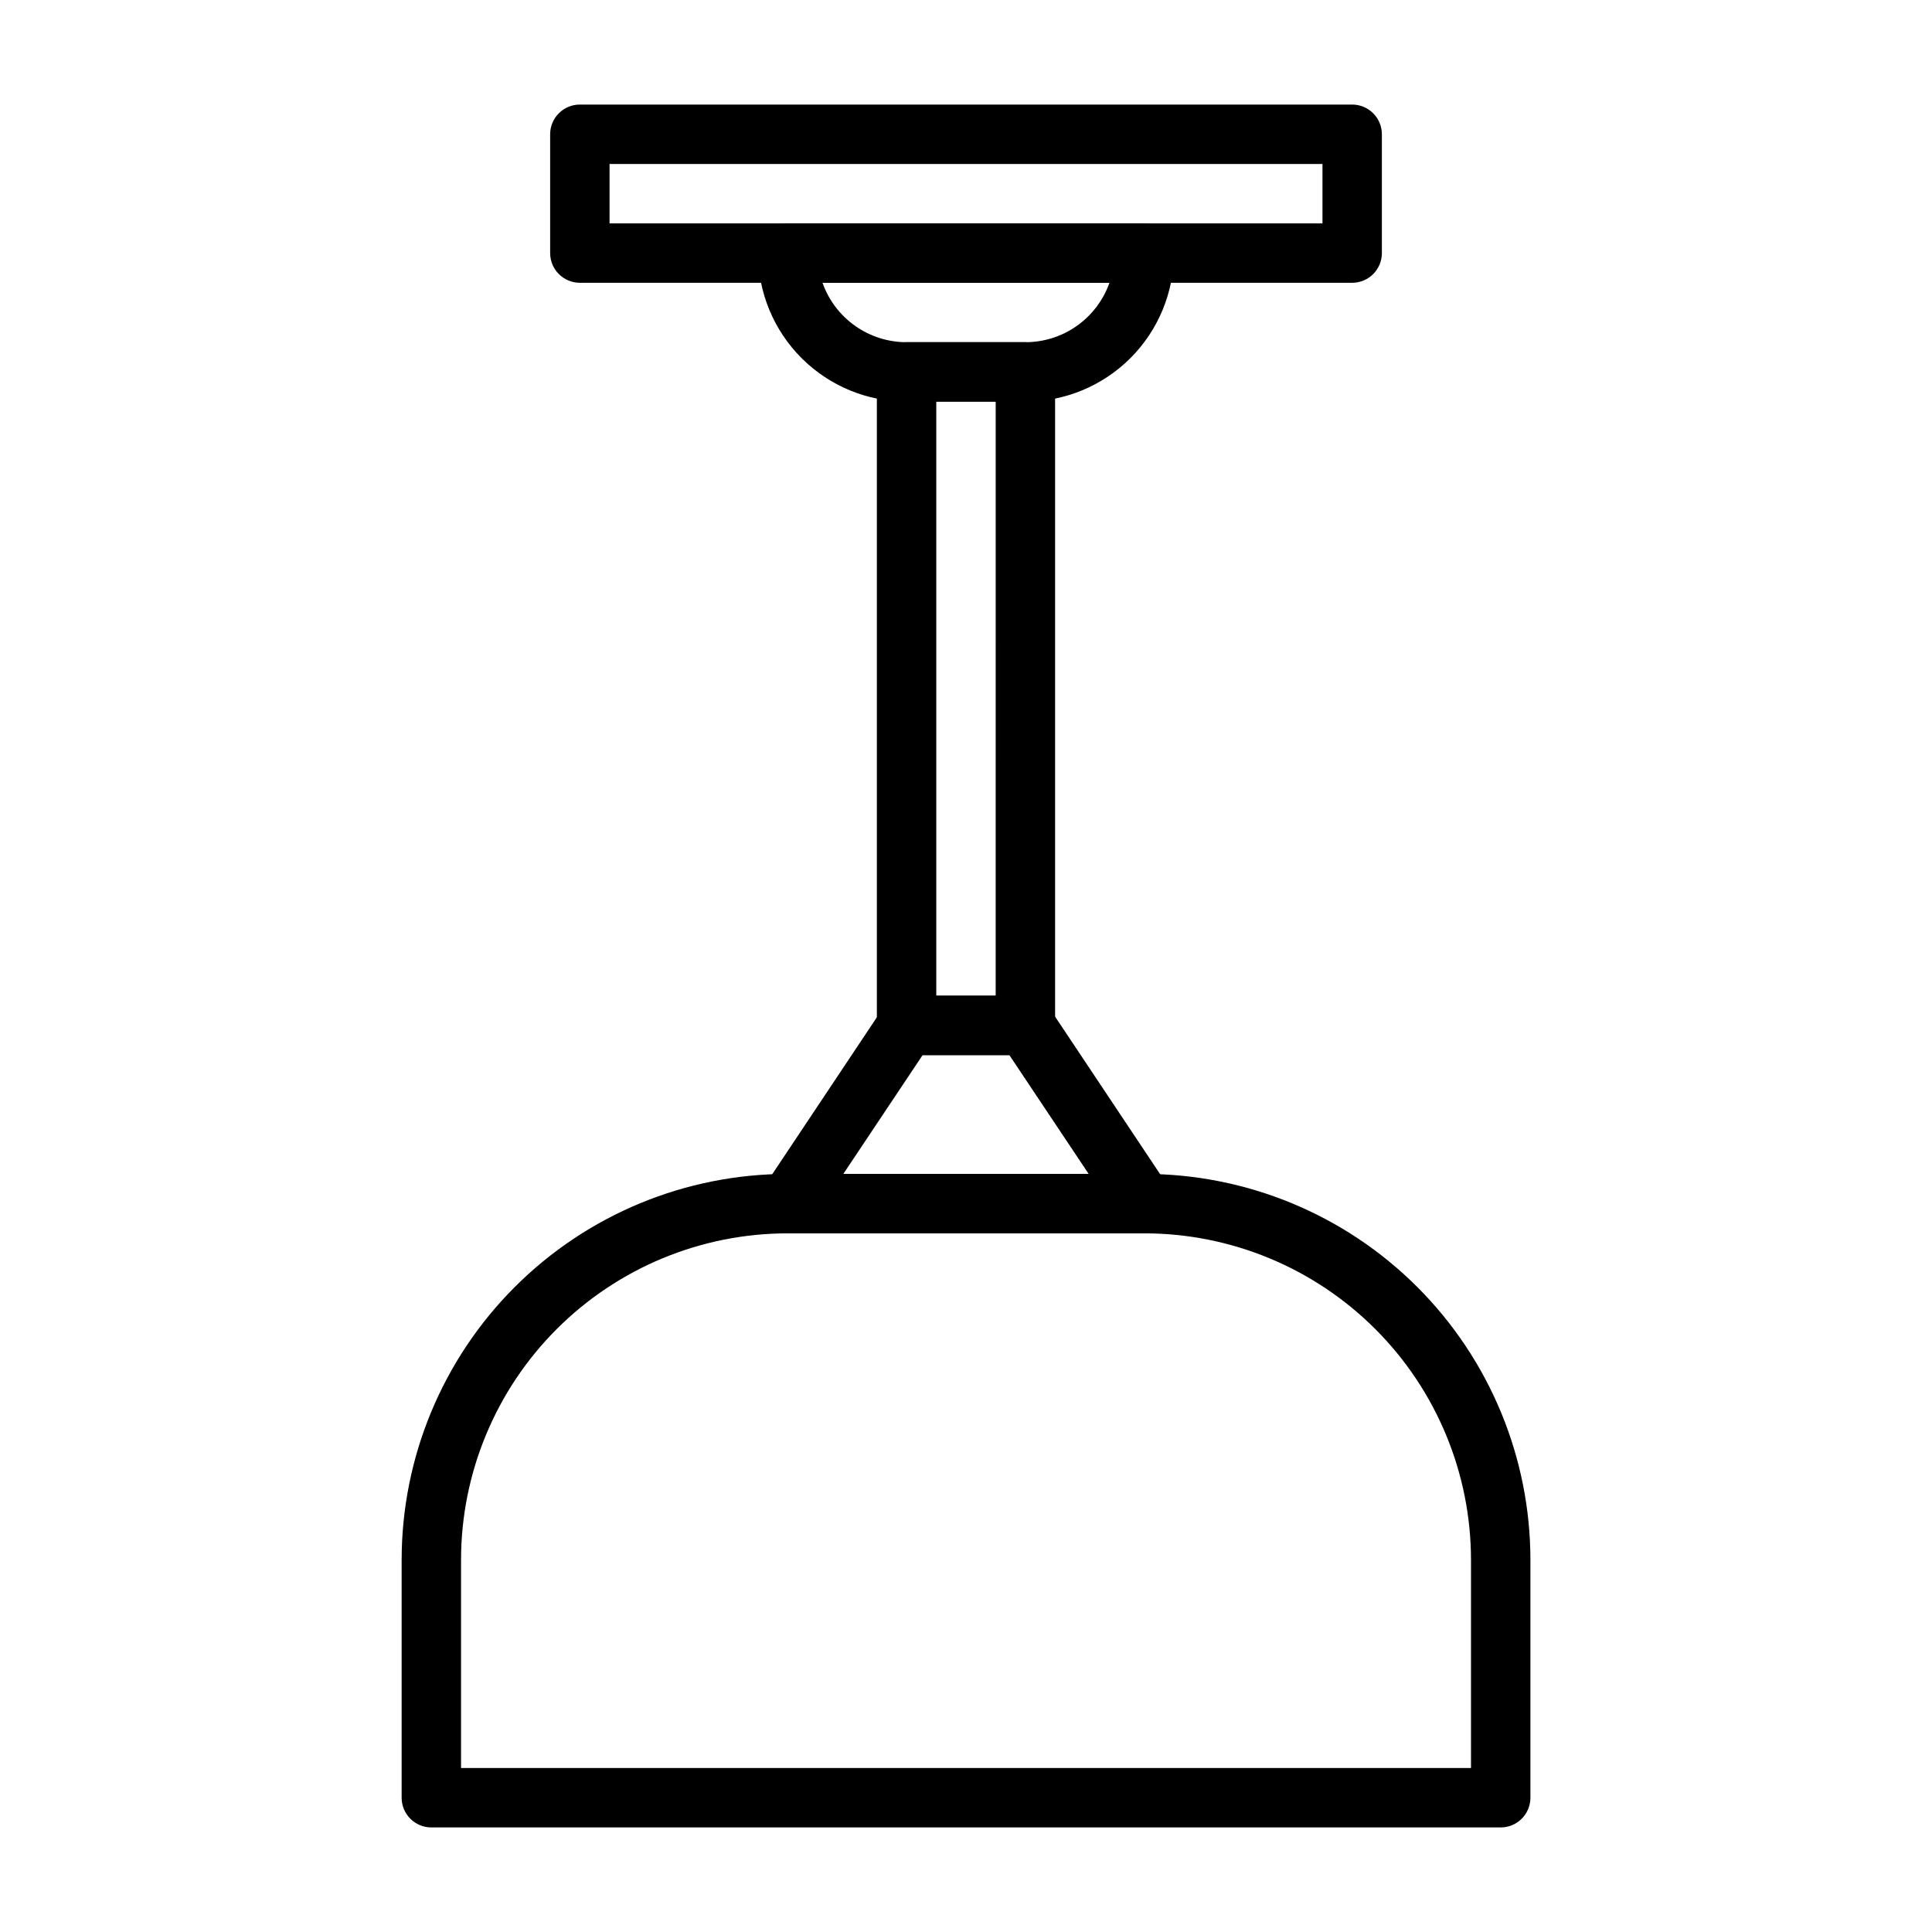
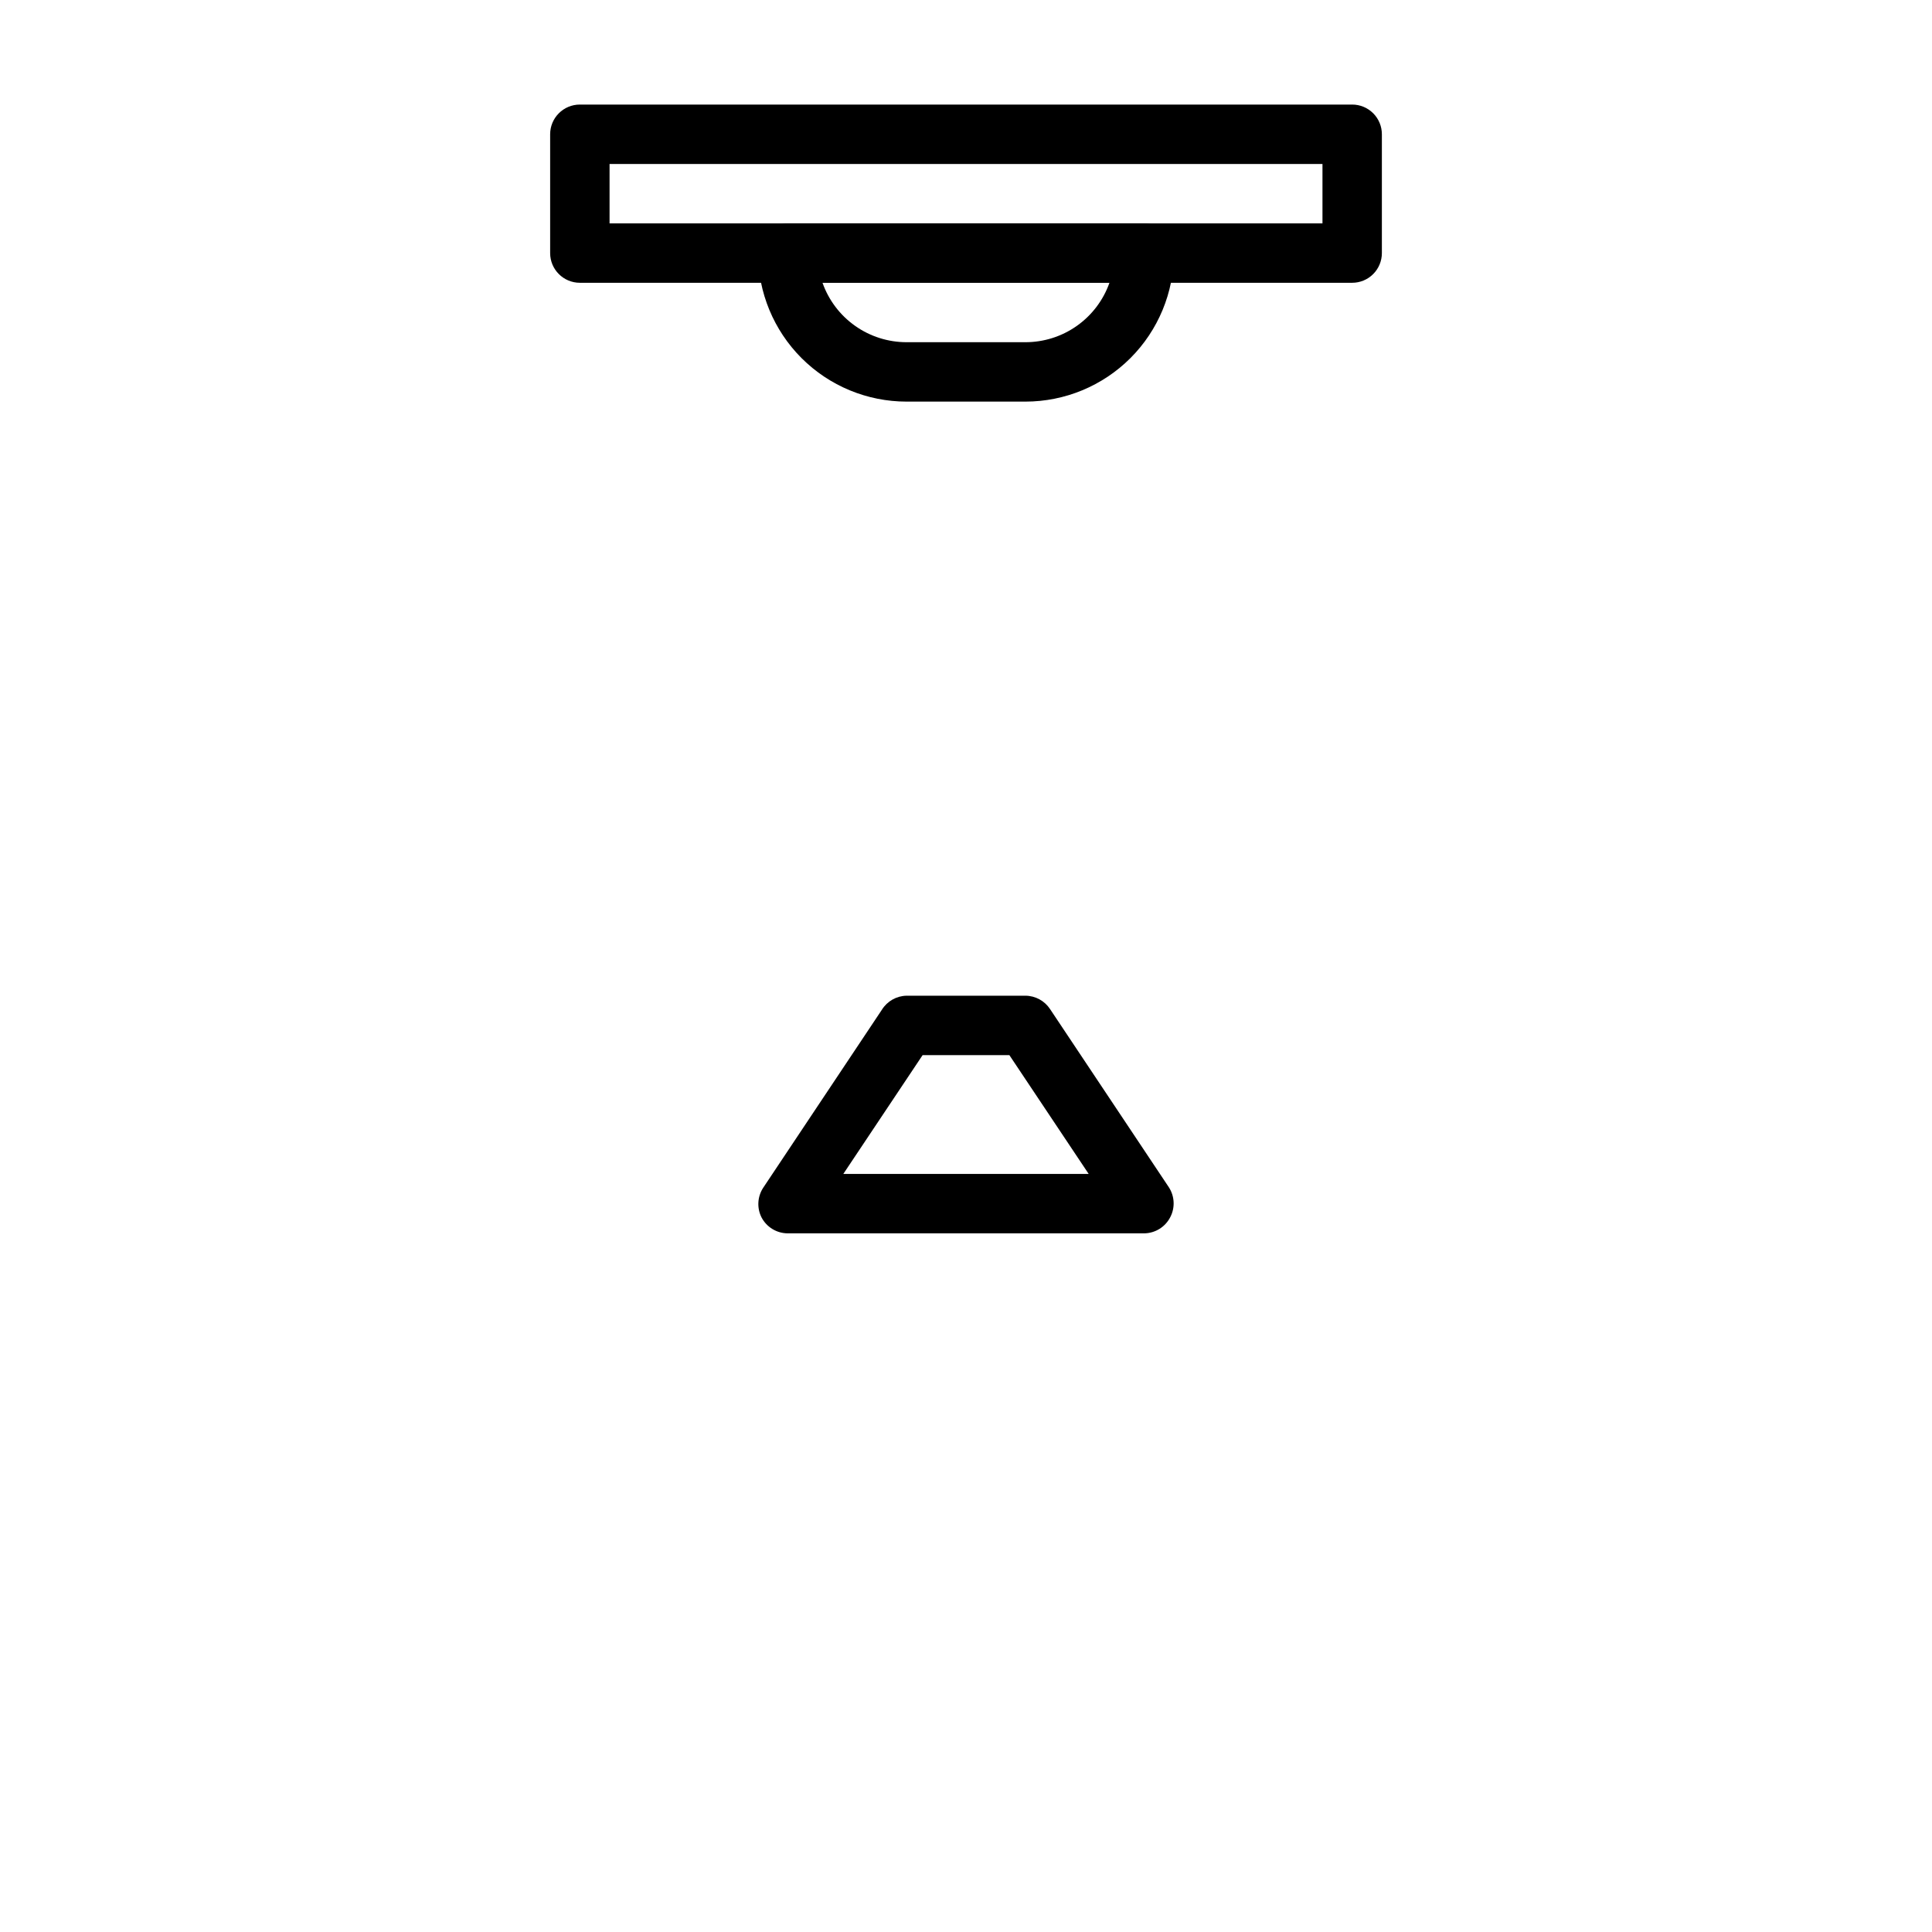
<svg xmlns="http://www.w3.org/2000/svg" fill="#000000" width="800px" height="800px" version="1.1" viewBox="144 144 512 512">
  <g>
    <path d="m502.34 218.94h-204.67c-4.348 0-7.875-3.523-7.875-7.871v-31.488c0-4.348 3.527-7.871 7.875-7.871h204.67c2.086 0 4.09 0.828 5.566 2.305 1.477 1.477 2.305 3.477 2.305 5.566v31.488c0 2.086-0.828 4.09-2.305 5.566-1.477 1.477-3.481 2.305-5.566 2.305zm-196.8-15.742h188.93v-15.746h-188.93z" />
-     <path d="m415.74 423.61h-31.488c-4.348 0-7.871-3.523-7.871-7.871v-173.18c0-4.348 3.523-7.871 7.871-7.871h31.488c2.09 0 4.09 0.828 5.566 2.305 1.477 1.477 2.305 3.477 2.305 5.566v173.18c0 2.09-0.828 4.09-2.305 5.566-1.477 1.477-3.477 2.305-5.566 2.305zm-23.617-15.742h15.742l0.004-157.44h-15.746z" />
-     <path d="m541.7 628.29h-283.39c-4.348 0-7.871-3.527-7.871-7.875v-62.977c0-27.141 10.781-53.168 29.973-72.359 19.191-19.195 45.223-29.977 72.363-29.977h94.465c27.141 0 53.172 10.781 72.363 29.977 19.191 19.191 29.973 45.219 29.973 72.359v62.977c0 2.09-0.828 4.09-2.305 5.566-1.477 1.477-3.481 2.309-5.566 2.309zm-275.52-15.746h267.65v-55.105c0-22.965-9.125-44.988-25.363-61.227-16.238-16.242-38.266-25.363-61.23-25.363h-94.465c-22.965 0-44.988 9.121-61.23 25.363-16.238 16.238-25.359 38.262-25.359 61.227z" />
    <path d="m447.23 470.85h-94.465c-2.902-0.008-5.562-1.613-6.926-4.172-1.289-2.508-1.137-5.508 0.395-7.875l31.488-47.23h-0.004c1.414-2.258 3.871-3.652 6.535-3.699h31.488c2.633 0.012 5.086 1.344 6.535 3.543l31.488 47.23c1.527 2.363 1.68 5.367 0.391 7.871-1.32 2.625-3.988 4.293-6.926 4.332zm-79.742-15.746h65.023l-21.02-31.488h-22.988z" />
    <path d="m415.74 250.43h-31.488c-10.438 0-20.449-4.148-27.832-11.527-7.379-7.383-11.527-17.395-11.527-27.832 0-4.348 3.523-7.871 7.871-7.871h94.465c2.09 0 4.09 0.828 5.566 2.305 1.477 1.477 2.305 3.477 2.305 5.566 0 10.438-4.144 20.449-11.527 27.832-7.383 7.379-17.395 11.527-27.832 11.527zm-53.766-31.488c1.629 4.606 4.644 8.594 8.637 11.414 3.988 2.82 8.754 4.332 13.641 4.332h31.488c4.887 0 9.652-1.512 13.641-4.332 3.992-2.82 7.008-6.809 8.637-11.414z" />
  </g>
</svg>